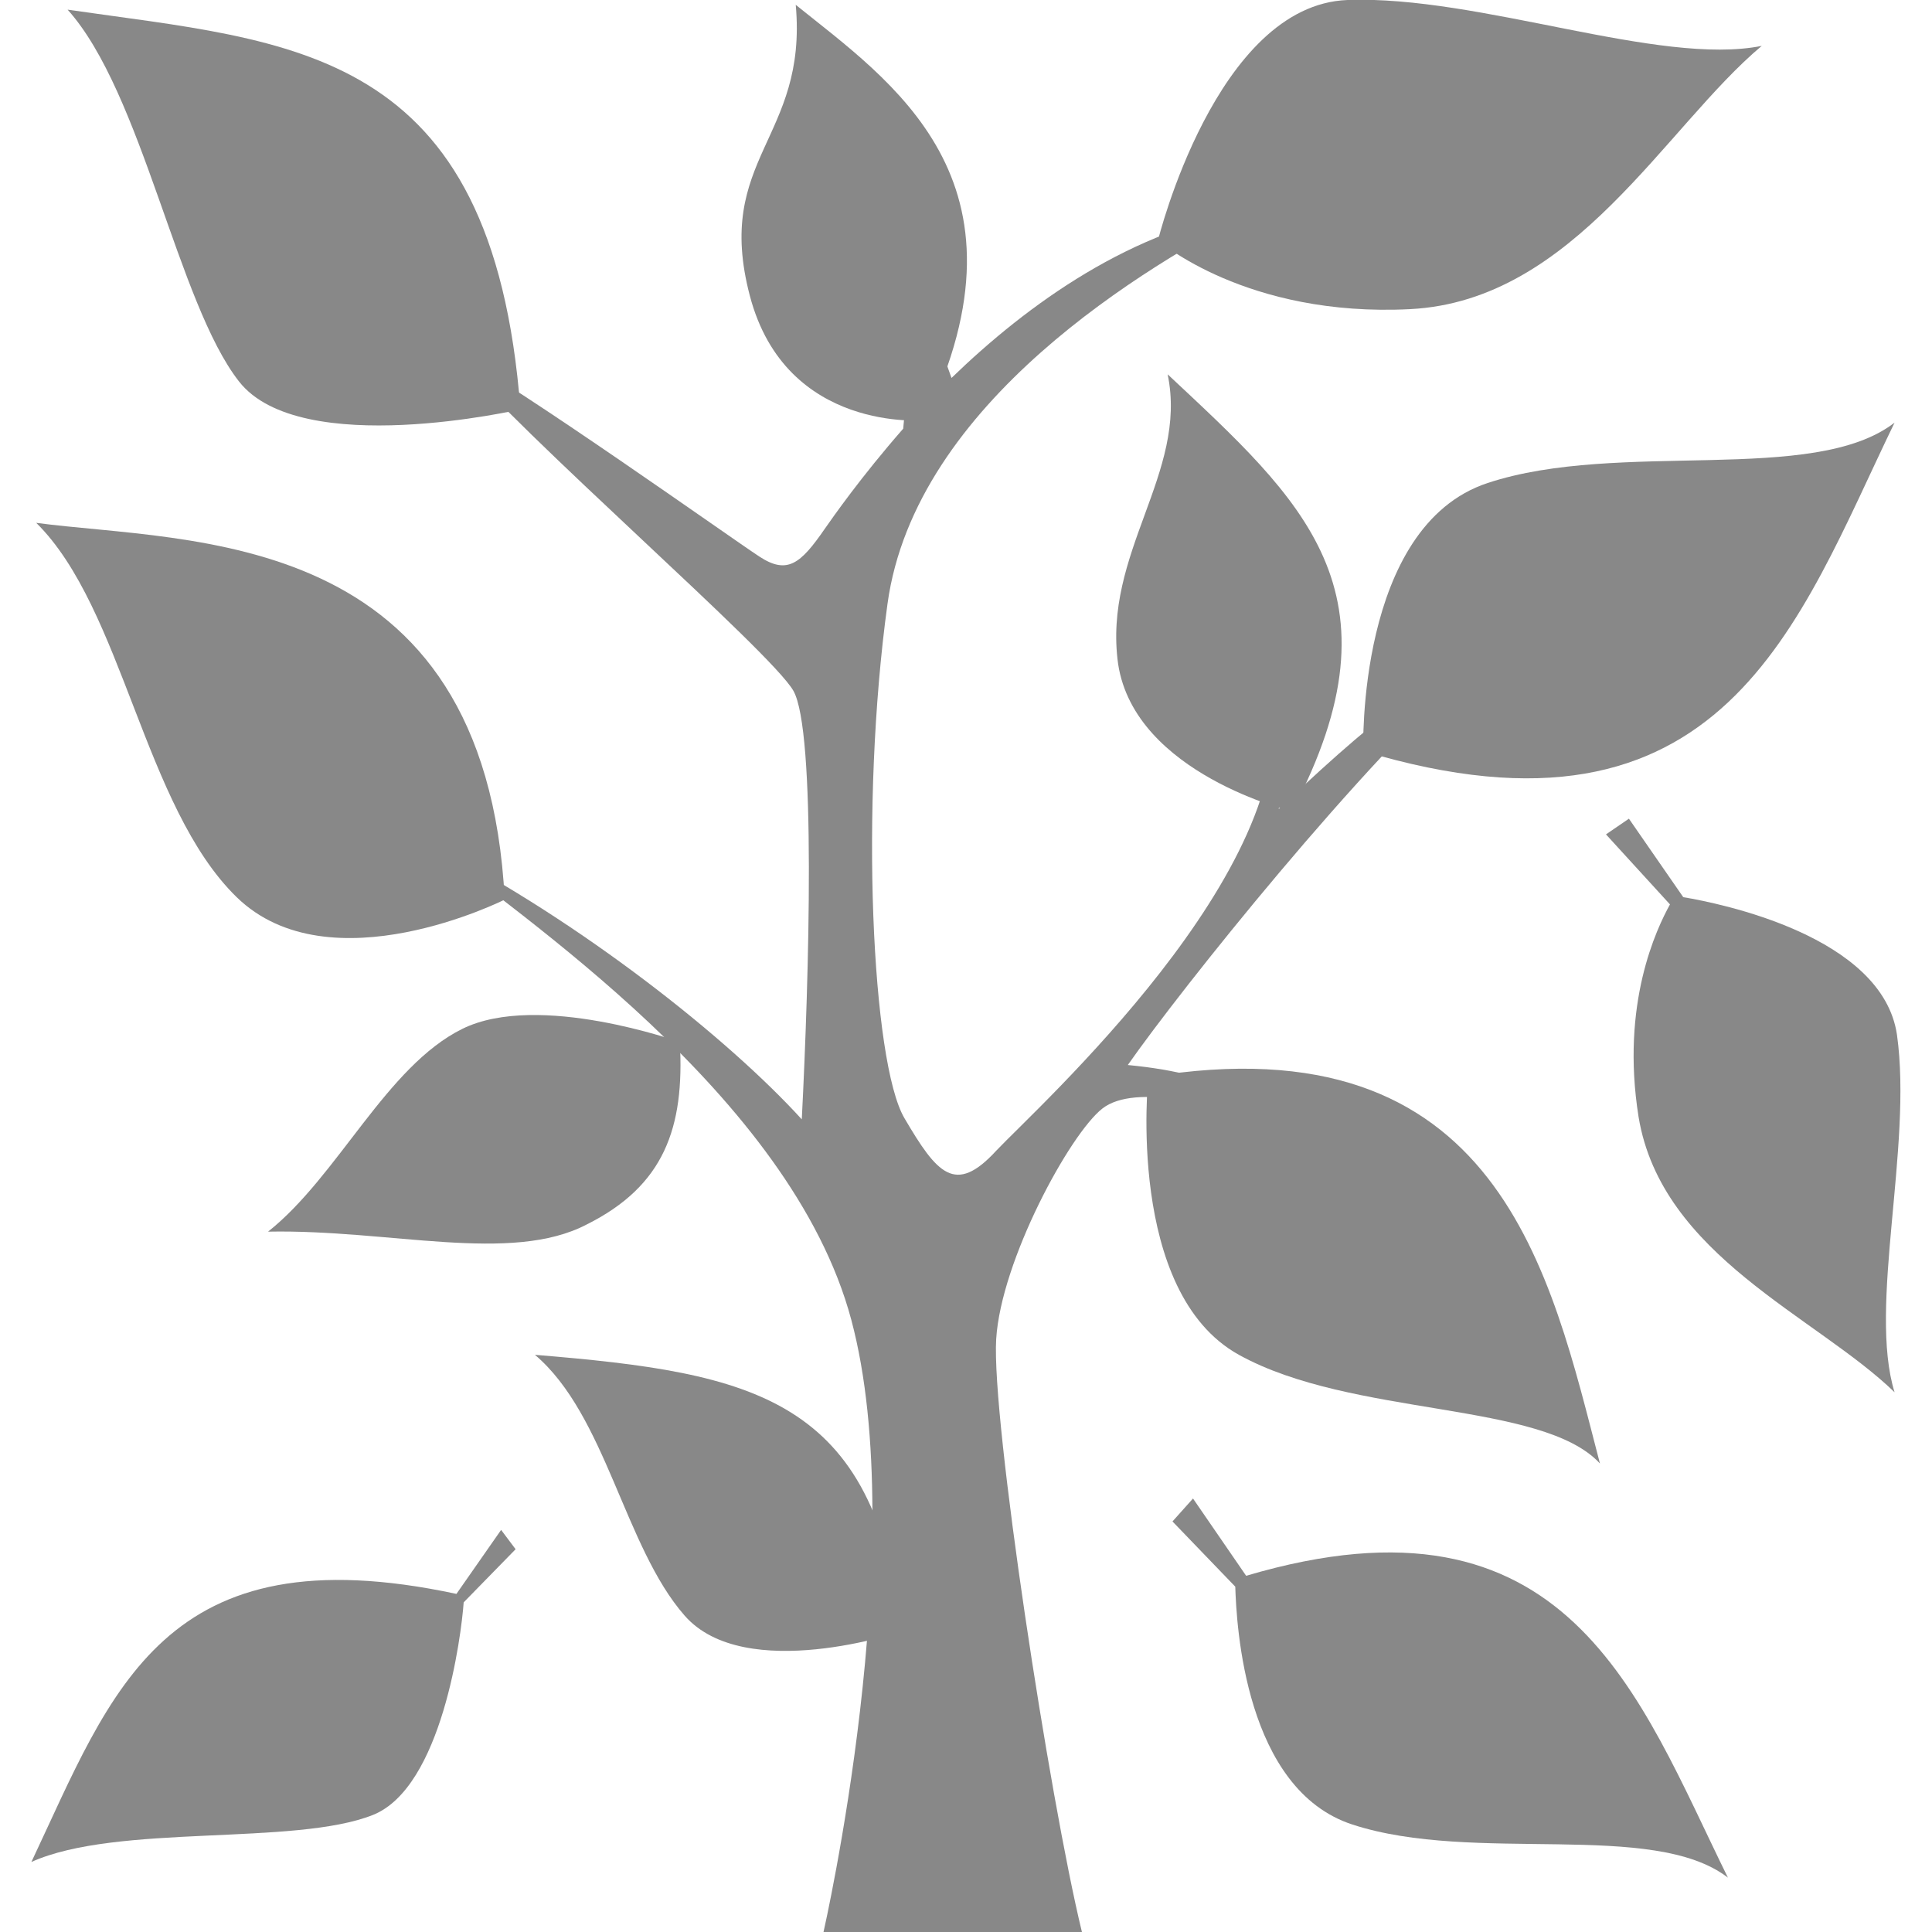
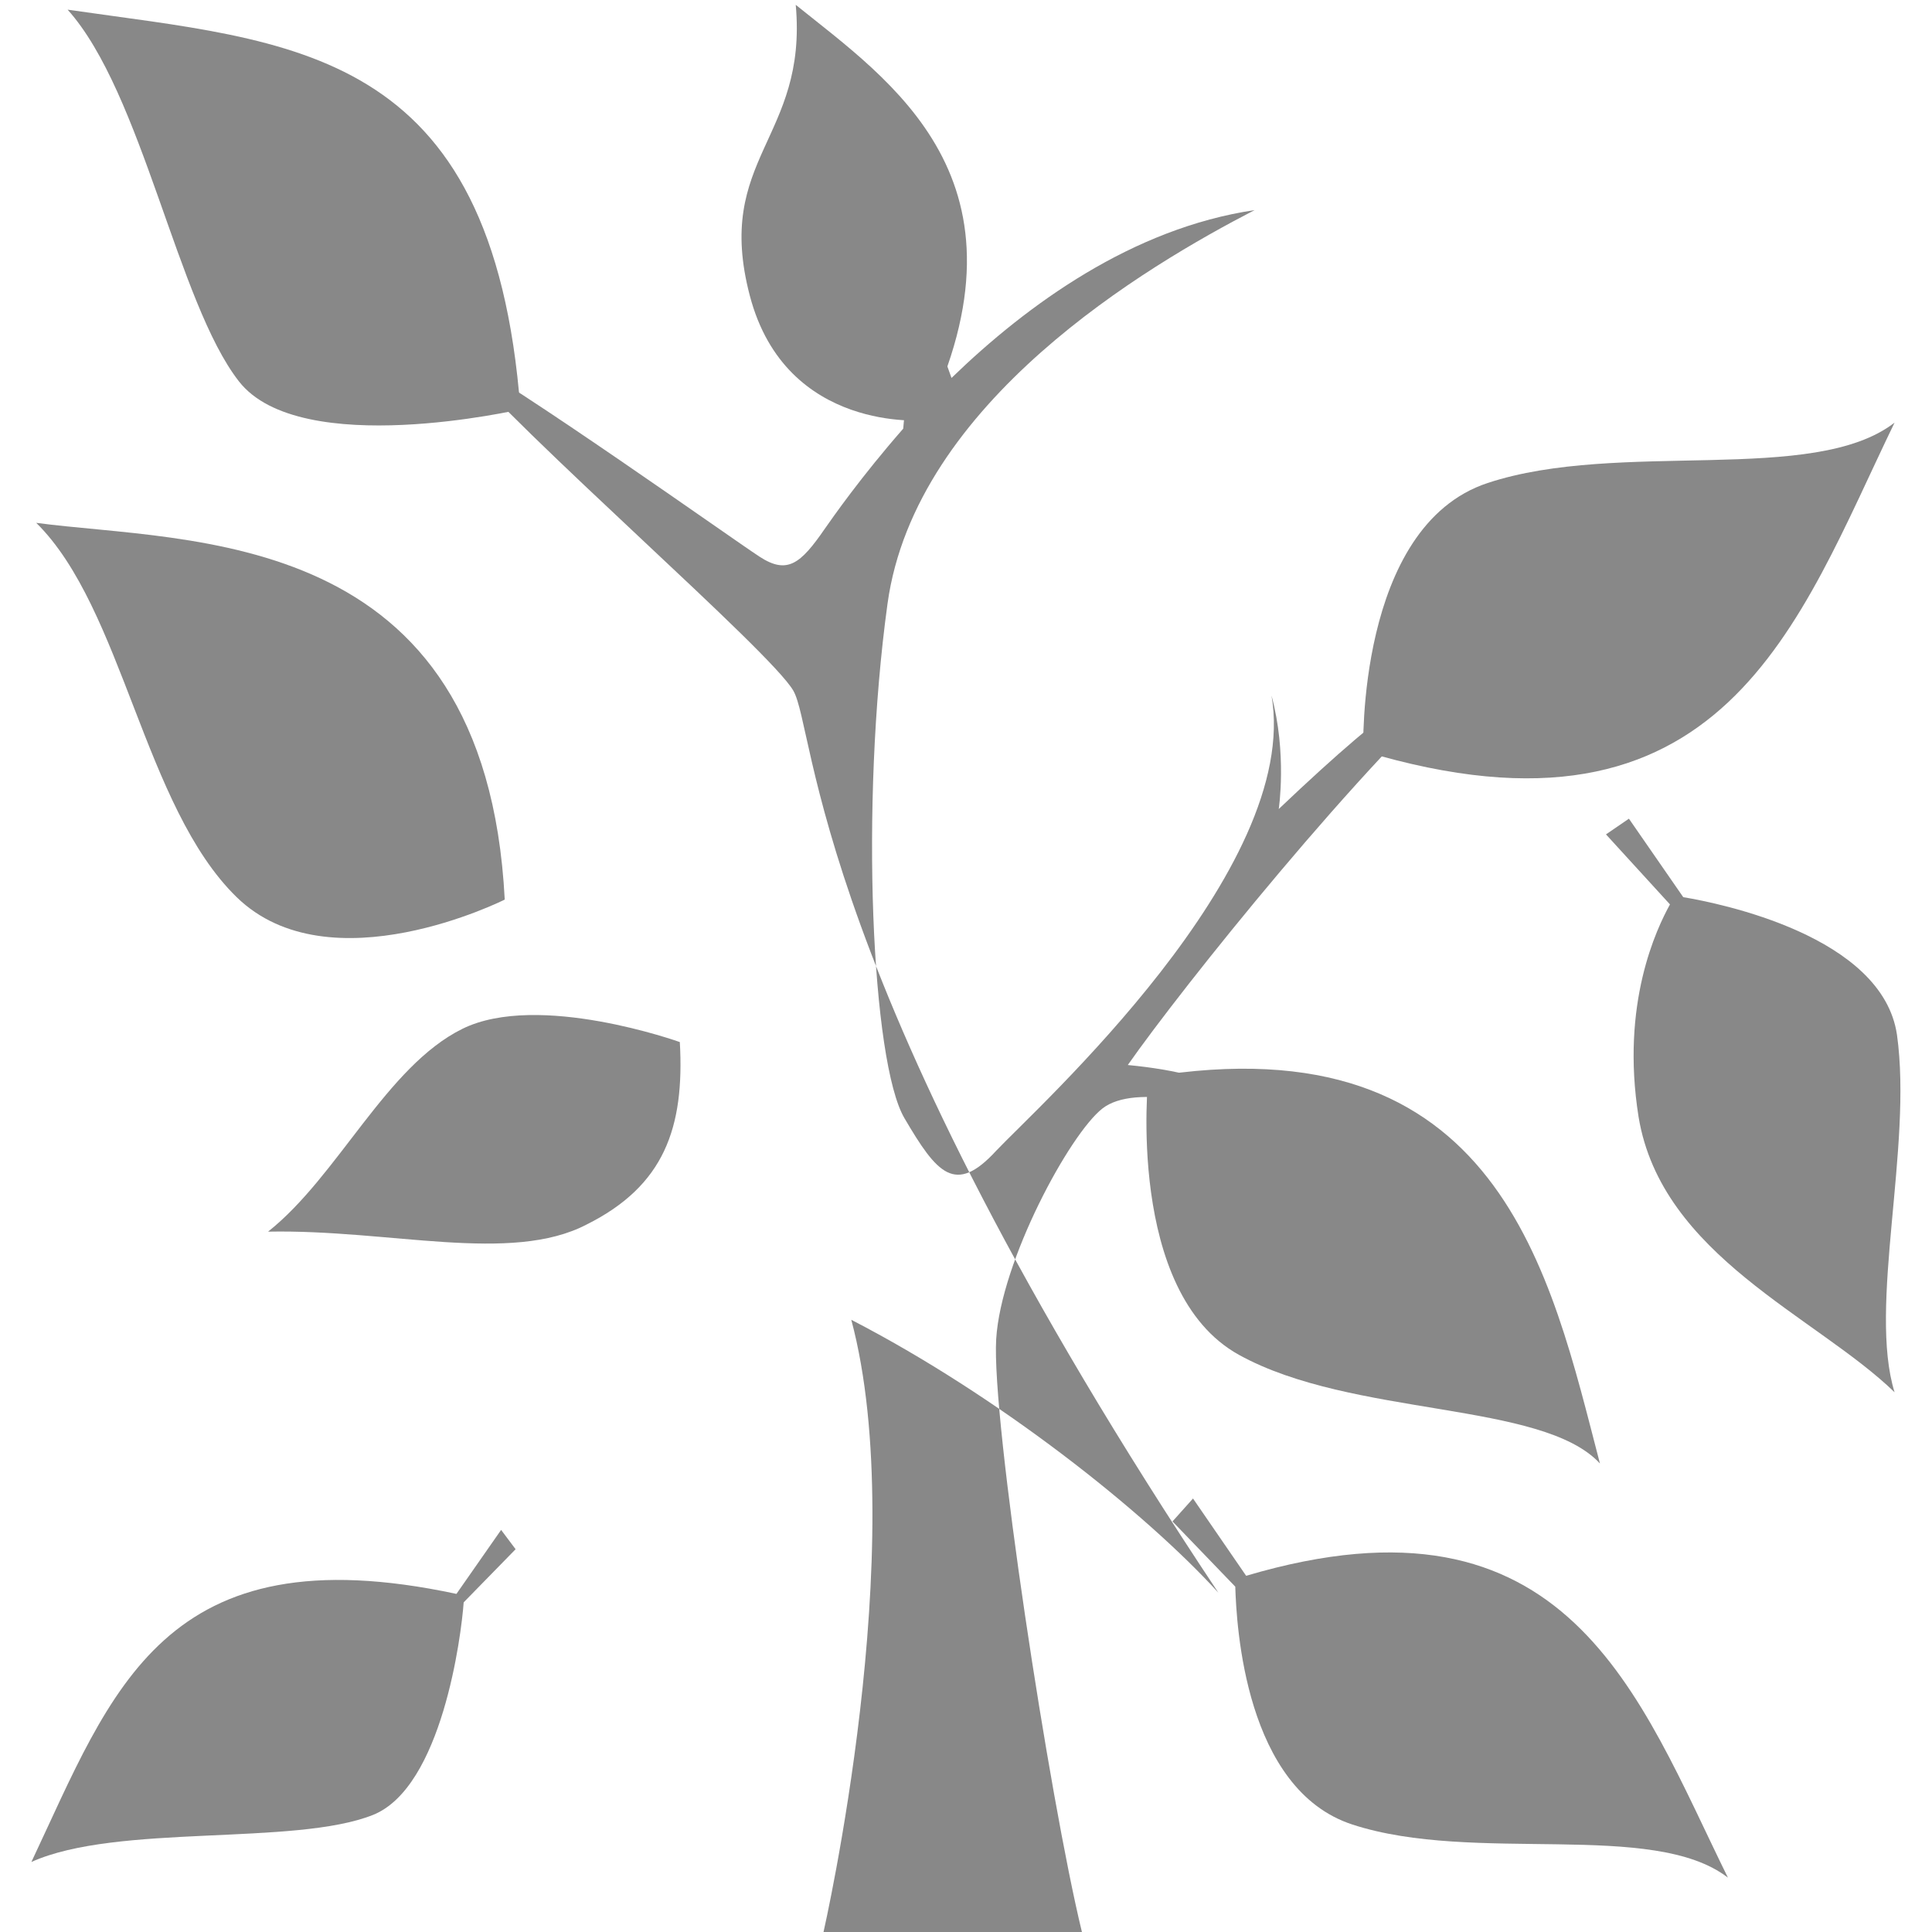
<svg xmlns="http://www.w3.org/2000/svg" version="1.1" id="Calque_2" x="0px" y="0px" viewBox="0 0 16 16" enable-background="new 0 0 16 16" xml:space="preserve">
  <g>
-     <path fill="#888" d="M8.96,16H6.82c0,0,0.73-3.2,0.23-5.07S4.25,7.56,3.6,7.01c1.22,0.63,2.43,1.59,3.04,2.26   C6.7,8.1,6.76,6.05,6.57,5.72S4.33,3.62,3.74,2.91c0.55,0.29,2.32,1.55,2.55,1.7c0.23,0.15,0.34,0.06,0.54-0.23   c0.07-0.1,0.3-0.43,0.65-0.83c0.08-0.74-0.19-1.93-0.19-1.93s0.36,0.86,0.59,1.51c0.63-0.61,1.5-1.24,2.51-1.39   C9.5,2.2,7.58,3.33,7.35,5S7.22,8.8,7.49,9.26S7.91,9.9,8.25,9.53c0.34-0.36,2.53-2.33,2.28-3.77c0.13,0.48,0.06,0.94,0.06,0.94   c1.01-0.96,1.28-1.07,1.65-1.22C11.29,6.3,9.78,8.19,9.34,8.82c0.84,0.08,1.09,0.33,1.3,0.55c-0.55-0.23-1.24-0.4-1.51-0.19   s-0.84,1.26-0.88,1.91C8.21,11.75,8.69,14.89,8.96,16z" />
+     <path fill="#888" d="M8.96,16H6.82c0,0,0.73-3.2,0.23-5.07c1.22,0.63,2.43,1.59,3.04,2.26   C6.7,8.1,6.76,6.05,6.57,5.72S4.33,3.62,3.74,2.91c0.55,0.29,2.32,1.55,2.55,1.7c0.23,0.15,0.34,0.06,0.54-0.23   c0.07-0.1,0.3-0.43,0.65-0.83c0.08-0.74-0.19-1.93-0.19-1.93s0.36,0.86,0.59,1.51c0.63-0.61,1.5-1.24,2.51-1.39   C9.5,2.2,7.58,3.33,7.35,5S7.22,8.8,7.49,9.26S7.91,9.9,8.25,9.53c0.34-0.36,2.53-2.33,2.28-3.77c0.13,0.48,0.06,0.94,0.06,0.94   c1.01-0.96,1.28-1.07,1.65-1.22C11.29,6.3,9.78,8.19,9.34,8.82c0.84,0.08,1.09,0.33,1.3,0.55c-0.55-0.23-1.24-0.4-1.51-0.19   s-0.84,1.26-0.88,1.91C8.21,11.75,8.69,14.89,8.96,16z" />
    <path fill="#888" d="M4.31,3.39c0,0-1.82,0.42-2.33-0.23s-0.8-2.39-1.42-3.08C2.42,0.35,4.08,0.37,4.31,3.39z" />
    <path fill="#888" d="M7.66,3.48c0,0-1.15,0.11-1.45-1.03s0.48-1.3,0.38-2.41C7.37,0.67,8.62,1.49,7.66,3.48z" />
-     <path fill="#888" d="M9.59,1.99c0,0,0.48-1.95,1.57-1.99s2.58,0.55,3.43,0.38c-0.8,0.67-1.55,2.11-2.91,2.18   S9.59,1.99,9.59,1.99z" />
    <path fill="#888" d="M4.18,7.45c0,0-1.45,0.73-2.22-0.02s-0.94-2.39-1.66-3.1C1.57,4.5,4.02,4.35,4.18,7.45z" />
    <path fill="#888" d="M5.63,8.63c0,0-1.17-0.42-1.8-0.11S2.8,9.74,2.22,10.2c1.01-0.02,2.01,0.27,2.64-0.06   C5.5,9.82,5.67,9.34,5.63,8.63z" />
-     <path fill="#888" d="M7.47,13.51c0,0-1.3,0.44-1.8-0.13c-0.5-0.57-0.65-1.66-1.24-2.16C6.26,11.37,7.24,11.58,7.47,13.51z" />
    <path fill="#888" d="M9.51,8.92c0,0-0.19,1.78,0.75,2.3s2.51,0.38,2.99,0.9C12.84,10.55,12.42,8.44,9.51,8.92z" />
-     <path fill="#888" d="M10.7,6.72c0,0-1.3-0.31-1.44-1.22C9.13,4.58,9.84,3.92,9.67,3.1C10.78,4.14,11.66,4.9,10.7,6.72z" />
    <path fill="#888" d="M11.29,6.22c0,0-0.06-1.86,1.03-2.22s2.7,0.02,3.37-0.5C14.89,5.15,14.28,7.12,11.29,6.22z" />
    <path fill="#888" d="M4.27,12.83l-0.12-0.16L3.78,13.2C1.35,12.68,0.93,14,0.26,15.42c0.71-0.32,2.18-0.13,2.83-0.39   c0.57-0.23,0.73-1.48,0.75-1.76L4.27,12.83z" />
    <path fill="#888" d="M9.88,12.41L9.71,12.6l0.52,0.54c0.01,0.32,0.08,1.68,0.97,1.97c1.01,0.33,2.49-0.04,3.11,0.44   c-0.74-1.5-1.32-3.29-3.99-2.5L9.88,12.41z" />
    <path fill="#888" d="M15.71,8.57c-0.12-0.82-1.47-1.09-1.77-1.14l-0.45-0.65L13.3,6.91l0.53,0.58c-0.11,0.2-0.41,0.82-0.26,1.76   c0.19,1.15,1.47,1.65,2.12,2.28C15.47,10.82,15.84,9.5,15.71,8.57z" />
  </g>
</svg>